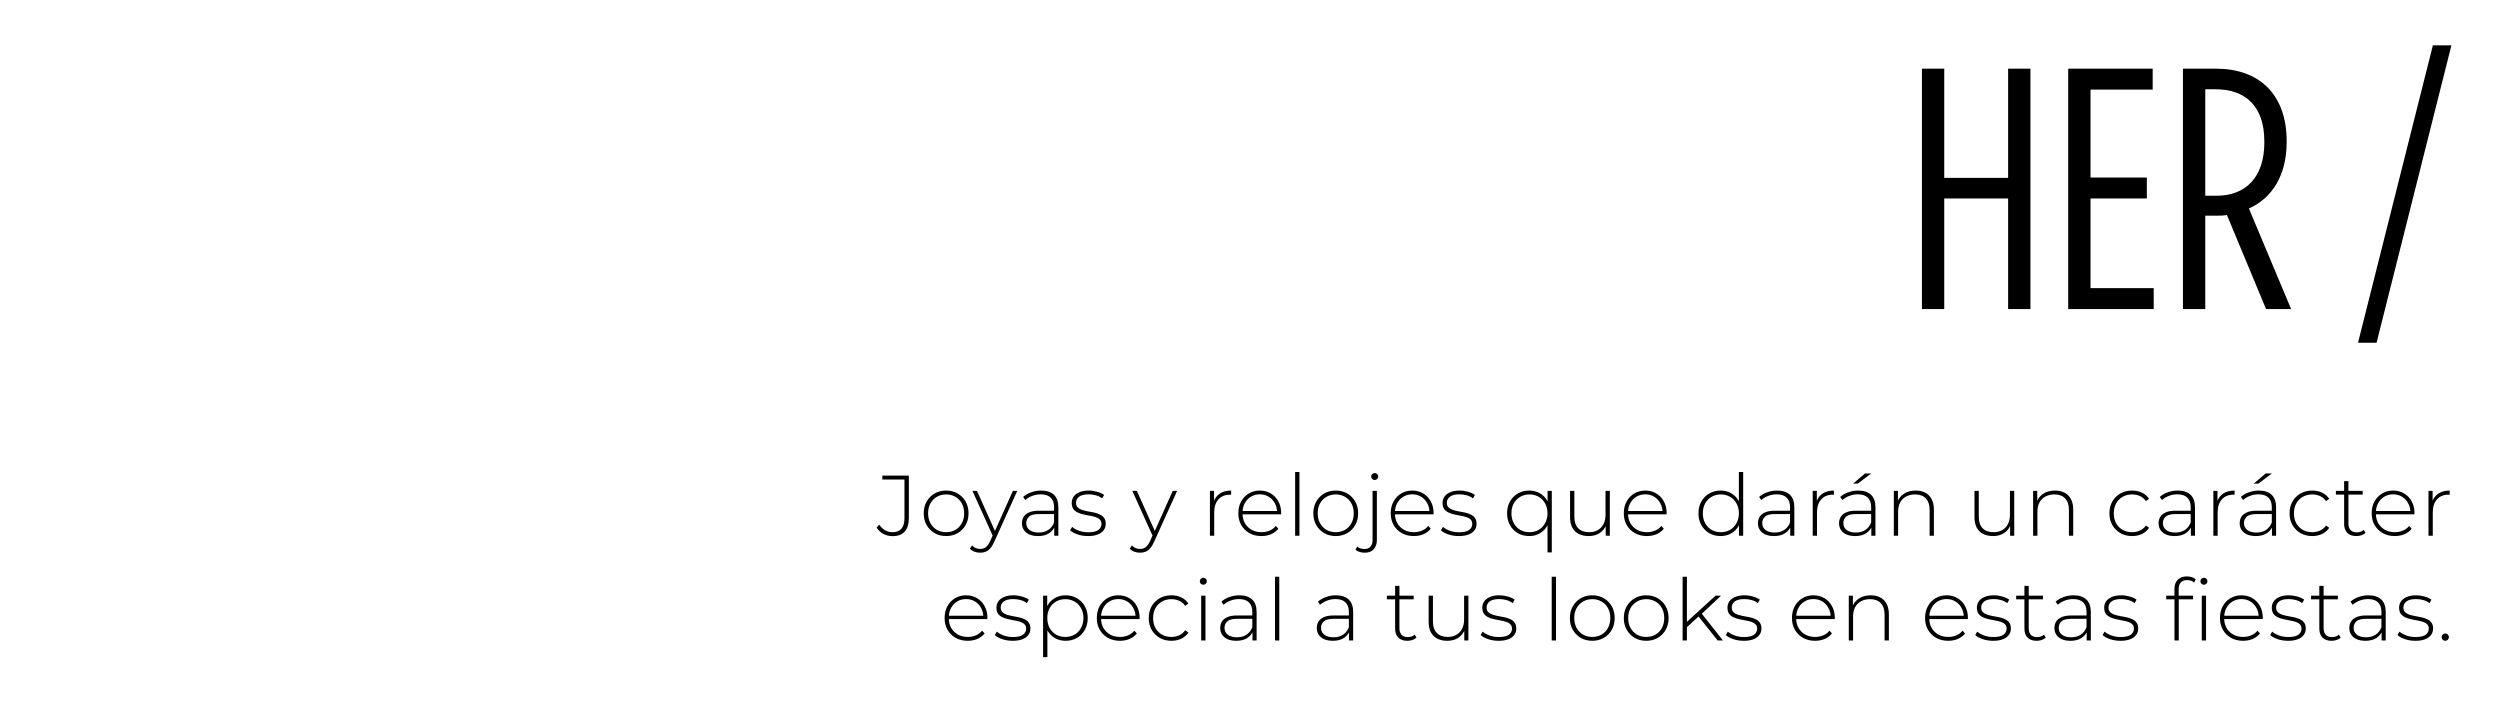
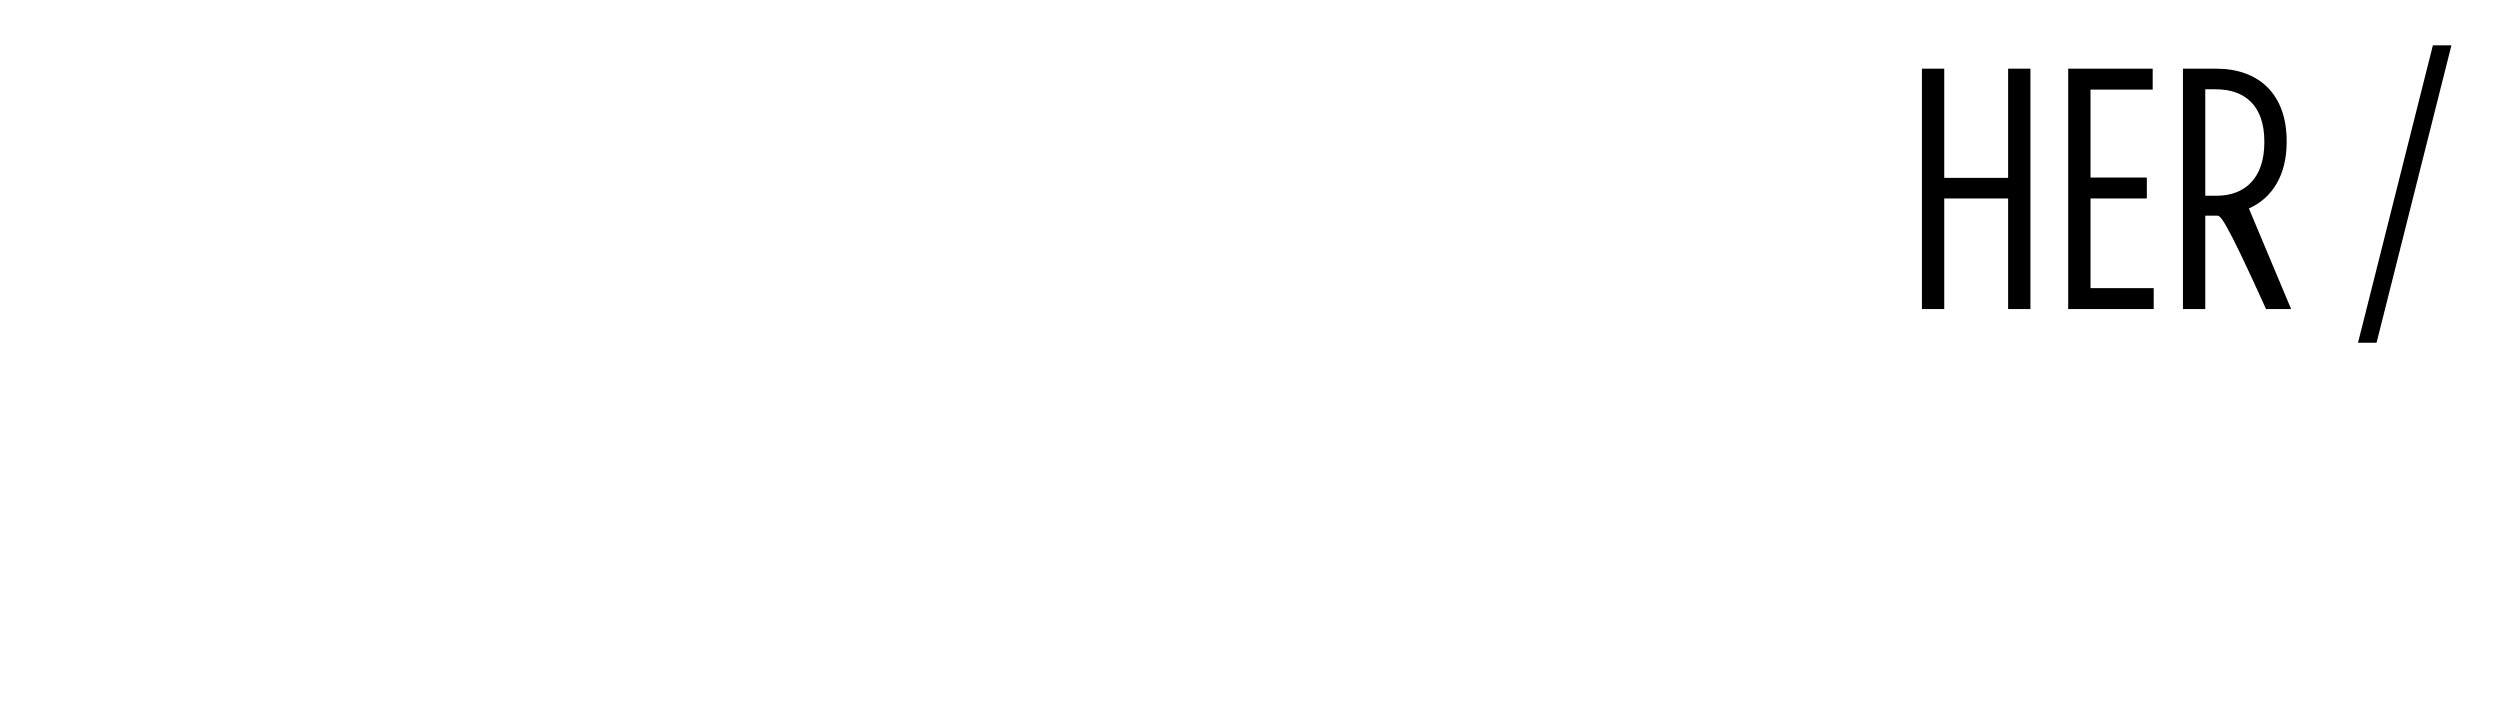
<svg xmlns="http://www.w3.org/2000/svg" width="1456" height="416" viewBox="0 0 1456 416" fill="none">
  <g clip-path="url(#clip0_5561_88)">
-     <path d="M1119.33 180V40H1132.33V103.6H1169.53V40H1182.53V180H1169.53V115.6H1132.33V180H1119.33ZM1204.52 180V40H1253.72V52.2H1217.52V103.4H1250.32V115.6H1217.52V167.8H1254.32V180H1204.52ZM1271.35 180V40H1290.75C1315.35 40 1331.75 54.6 1331.75 82.2V82.8C1331.75 102 1323.35 115.4 1309.75 121.4L1334.35 180H1319.75L1296.95 125.2C1295.15 125.6 1293.15 125.6 1291.15 125.6H1284.35V180H1271.35ZM1284.35 114H1290.95C1307.75 114 1318.75 103.4 1318.75 83V82.4C1318.75 61.2 1307.15 52 1290.35 52H1284.35V114ZM1373.31 199.6L1416.91 26.4H1427.71L1384.11 199.6H1373.31Z" fill="black" />
-     <path d="M519.815 312.25C517.915 312.25 516.132 311.817 514.465 310.95C512.832 310.05 511.515 308.817 510.515 307.25L512.065 305.55C513.032 306.983 514.165 308.083 515.465 308.85C516.799 309.583 518.249 309.95 519.815 309.95C524.449 309.95 526.765 307.2 526.765 301.7V279.3H513.865V277H529.315V301.7C529.315 305.2 528.515 307.833 526.915 309.6C525.315 311.367 522.949 312.25 519.815 312.25ZM551.026 312.2C548.526 312.2 546.292 311.633 544.326 310.5C542.392 309.367 540.842 307.8 539.676 305.8C538.542 303.8 537.976 301.517 537.976 298.95C537.976 296.35 538.542 294.067 539.676 292.1C540.842 290.1 542.392 288.533 544.326 287.4C546.292 286.267 548.526 285.7 551.026 285.7C553.526 285.7 555.759 286.267 557.726 287.4C559.692 288.533 561.242 290.1 562.376 292.1C563.509 294.067 564.076 296.35 564.076 298.95C564.076 301.517 563.509 303.8 562.376 305.8C561.242 307.8 559.692 309.367 557.726 310.5C555.759 311.633 553.526 312.2 551.026 312.2ZM551.026 309.95C553.026 309.95 554.826 309.5 556.426 308.6C558.026 307.667 559.276 306.367 560.176 304.7C561.076 303.033 561.526 301.117 561.526 298.95C561.526 296.75 561.076 294.833 560.176 293.2C559.276 291.533 558.026 290.25 556.426 289.35C554.826 288.417 553.026 287.95 551.026 287.95C549.026 287.95 547.226 288.417 545.626 289.35C544.059 290.25 542.809 291.533 541.876 293.2C540.976 294.833 540.526 296.75 540.526 298.95C540.526 301.117 540.976 303.033 541.876 304.7C542.809 306.367 544.059 307.667 545.626 308.6C547.226 309.5 549.026 309.95 551.026 309.95ZM570.899 321.9C569.699 321.9 568.566 321.7 567.499 321.3C566.466 320.9 565.583 320.317 564.849 319.55L566.099 317.65C566.766 318.35 567.483 318.867 568.249 319.2C569.049 319.533 569.949 319.7 570.949 319.7C572.149 319.7 573.199 319.367 574.099 318.7C575.033 318.033 575.899 316.817 576.699 315.05L578.499 311.05L578.849 310.6L589.899 285.9H592.449L579.049 315.55C578.349 317.15 577.583 318.4 576.749 319.3C575.949 320.233 575.066 320.9 574.099 321.3C573.133 321.7 572.066 321.9 570.899 321.9ZM578.449 312.65L566.349 285.9H568.999L579.999 310.45L578.449 312.65ZM613.984 312V306.05L613.884 305.15V295.35C613.884 292.917 613.217 291.067 611.884 289.8C610.584 288.533 608.667 287.9 606.134 287.9C604.334 287.9 602.651 288.217 601.084 288.85C599.551 289.45 598.234 290.233 597.134 291.2L595.884 289.4C597.184 288.233 598.751 287.333 600.584 286.7C602.417 286.033 604.334 285.7 606.334 285.7C609.567 285.7 612.051 286.517 613.784 288.15C615.517 289.783 616.384 292.217 616.384 295.45V312H613.984ZM604.584 312.2C602.651 312.2 600.967 311.9 599.534 311.3C598.134 310.667 597.051 309.783 596.284 308.65C595.551 307.517 595.184 306.217 595.184 304.75C595.184 303.417 595.484 302.217 596.084 301.15C596.717 300.05 597.751 299.167 599.184 298.5C600.617 297.8 602.534 297.45 604.934 297.45H614.534V299.4H604.984C602.284 299.4 600.384 299.9 599.284 300.9C598.217 301.9 597.684 303.15 597.684 304.65C597.684 306.317 598.317 307.65 599.584 308.65C600.851 309.65 602.634 310.15 604.934 310.15C607.134 310.15 608.984 309.65 610.484 308.65C612.017 307.65 613.151 306.2 613.884 304.3L614.584 306C613.884 307.9 612.684 309.417 610.984 310.55C609.317 311.65 607.184 312.2 604.584 312.2ZM633.684 312.2C631.518 312.2 629.484 311.883 627.584 311.25C625.718 310.617 624.268 309.817 623.234 308.85L624.384 306.85C625.384 307.717 626.718 308.467 628.384 309.1C630.051 309.7 631.851 310 633.784 310C636.518 310 638.484 309.55 639.684 308.65C640.884 307.75 641.484 306.567 641.484 305.1C641.484 304.033 641.168 303.2 640.534 302.6C639.934 301.967 639.118 301.483 638.084 301.15C637.051 300.817 635.918 300.55 634.684 300.35C633.451 300.117 632.218 299.867 630.984 299.6C629.751 299.333 628.618 298.95 627.584 298.45C626.551 297.95 625.718 297.267 625.084 296.4C624.484 295.5 624.184 294.317 624.184 292.85C624.184 291.517 624.551 290.317 625.284 289.25C626.018 288.183 627.118 287.333 628.584 286.7C630.051 286.033 631.884 285.7 634.084 285.7C635.718 285.7 637.351 285.933 638.984 286.4C640.651 286.867 642.001 287.483 643.034 288.25L641.884 290.25C640.784 289.417 639.551 288.817 638.184 288.45C636.818 288.083 635.434 287.9 634.034 287.9C631.501 287.9 629.634 288.367 628.434 289.3C627.268 290.233 626.684 291.4 626.684 292.8C626.684 293.9 626.984 294.783 627.584 295.45C628.218 296.083 629.051 296.583 630.084 296.95C631.118 297.283 632.251 297.567 633.484 297.8C634.718 298 635.951 298.233 637.184 298.5C638.418 298.767 639.551 299.15 640.584 299.65C641.618 300.117 642.434 300.783 643.034 301.65C643.668 302.483 643.984 303.617 643.984 305.05C643.984 306.483 643.584 307.733 642.784 308.8C642.018 309.867 640.868 310.7 639.334 311.3C637.801 311.9 635.918 312.2 633.684 312.2ZM664.003 321.9C662.803 321.9 661.67 321.7 660.603 321.3C659.57 320.9 658.686 320.317 657.953 319.55L659.203 317.65C659.87 318.35 660.586 318.867 661.353 319.2C662.153 319.533 663.053 319.7 664.053 319.7C665.253 319.7 666.303 319.367 667.203 318.7C668.136 318.033 669.003 316.817 669.803 315.05L671.603 311.05L671.953 310.6L683.003 285.9H685.553L672.153 315.55C671.453 317.15 670.686 318.4 669.853 319.3C669.053 320.233 668.17 320.9 667.203 321.3C666.236 321.7 665.17 321.9 664.003 321.9ZM671.553 312.65L659.453 285.9H662.103L673.103 310.45L671.553 312.65ZM704.661 312V285.9H707.061V293.05L706.811 292.25C707.544 290.15 708.778 288.533 710.511 287.4C712.244 286.267 714.411 285.7 717.011 285.7V288.15C716.911 288.15 716.811 288.15 716.711 288.15C716.611 288.117 716.511 288.1 716.411 288.1C713.511 288.1 711.244 289.017 709.611 290.85C707.978 292.65 707.161 295.167 707.161 298.4V312H704.661ZM734.655 312.2C732.022 312.2 729.688 311.633 727.655 310.5C725.655 309.367 724.072 307.8 722.905 305.8C721.772 303.8 721.205 301.517 721.205 298.95C721.205 296.35 721.738 294.067 722.805 292.1C723.905 290.1 725.405 288.533 727.305 287.4C729.205 286.267 731.338 285.7 733.705 285.7C736.072 285.7 738.188 286.25 740.055 287.35C741.955 288.45 743.438 290 744.505 292C745.605 293.967 746.155 296.25 746.155 298.85C746.155 298.95 746.138 299.067 746.105 299.2C746.105 299.3 746.105 299.417 746.105 299.55H723.055V297.6H744.755L743.755 298.55C743.788 296.517 743.355 294.7 742.455 293.1C741.588 291.467 740.405 290.2 738.905 289.3C737.405 288.367 735.672 287.9 733.705 287.9C731.772 287.9 730.038 288.367 728.505 289.3C727.005 290.2 725.822 291.467 724.955 293.1C724.088 294.7 723.655 296.533 723.655 298.6V299.05C723.655 301.183 724.122 303.083 725.055 304.75C726.022 306.383 727.338 307.667 729.005 308.6C730.672 309.5 732.572 309.95 734.705 309.95C736.372 309.95 737.922 309.65 739.355 309.05C740.822 308.45 742.055 307.533 743.055 306.3L744.505 307.95C743.372 309.35 741.938 310.417 740.205 311.15C738.505 311.85 736.655 312.2 734.655 312.2ZM754.289 312V274.9H756.789V312H754.289ZM777.926 312.2C775.426 312.2 773.193 311.633 771.226 310.5C769.293 309.367 767.743 307.8 766.576 305.8C765.443 303.8 764.876 301.517 764.876 298.95C764.876 296.35 765.443 294.067 766.576 292.1C767.743 290.1 769.293 288.533 771.226 287.4C773.193 286.267 775.426 285.7 777.926 285.7C780.426 285.7 782.66 286.267 784.626 287.4C786.593 288.533 788.143 290.1 789.276 292.1C790.41 294.067 790.976 296.35 790.976 298.95C790.976 301.517 790.41 303.8 789.276 305.8C788.143 307.8 786.593 309.367 784.626 310.5C782.66 311.633 780.426 312.2 777.926 312.2ZM777.926 309.95C779.926 309.95 781.726 309.5 783.326 308.6C784.926 307.667 786.176 306.367 787.076 304.7C787.976 303.033 788.426 301.117 788.426 298.95C788.426 296.75 787.976 294.833 787.076 293.2C786.176 291.533 784.926 290.25 783.326 289.35C781.726 288.417 779.926 287.95 777.926 287.95C775.926 287.95 774.126 288.417 772.526 289.35C770.96 290.25 769.71 291.533 768.776 293.2C767.876 294.833 767.426 296.75 767.426 298.95C767.426 301.117 767.876 303.033 768.776 304.7C769.71 306.367 770.96 307.667 772.526 308.6C774.126 309.5 775.926 309.95 777.926 309.95ZM794.832 321.9C793.799 321.9 792.799 321.75 791.832 321.45C790.865 321.183 790.065 320.75 789.432 320.15L790.432 318.3C791.532 319.267 792.949 319.75 794.682 319.75C796.182 319.75 797.332 319.3 798.132 318.4C798.965 317.5 799.382 316.2 799.382 314.5V285.9H801.882V314.6C801.882 316.8 801.265 318.567 800.032 319.9C798.832 321.233 797.099 321.9 794.832 321.9ZM800.632 279.55C800.065 279.55 799.582 279.35 799.182 278.95C798.782 278.55 798.582 278.083 798.582 277.55C798.582 276.983 798.782 276.5 799.182 276.1C799.582 275.7 800.065 275.5 800.632 275.5C801.232 275.5 801.715 275.7 802.082 276.1C802.482 276.467 802.682 276.933 802.682 277.5C802.682 278.067 802.482 278.55 802.082 278.95C801.715 279.35 801.232 279.55 800.632 279.55ZM823.413 312.2C820.78 312.2 818.447 311.633 816.413 310.5C814.413 309.367 812.83 307.8 811.663 305.8C810.53 303.8 809.963 301.517 809.963 298.95C809.963 296.35 810.497 294.067 811.563 292.1C812.663 290.1 814.163 288.533 816.063 287.4C817.963 286.267 820.097 285.7 822.463 285.7C824.83 285.7 826.947 286.25 828.813 287.35C830.713 288.45 832.197 290 833.263 292C834.363 293.967 834.913 296.25 834.913 298.85C834.913 298.95 834.897 299.067 834.863 299.2C834.863 299.3 834.863 299.417 834.863 299.55H811.813V297.6H833.513L832.513 298.55C832.547 296.517 832.113 294.7 831.213 293.1C830.347 291.467 829.163 290.2 827.663 289.3C826.163 288.367 824.43 287.9 822.463 287.9C820.53 287.9 818.797 288.367 817.263 289.3C815.763 290.2 814.58 291.467 813.713 293.1C812.847 294.7 812.413 296.533 812.413 298.6V299.05C812.413 301.183 812.88 303.083 813.813 304.75C814.78 306.383 816.097 307.667 817.763 308.6C819.43 309.5 821.33 309.95 823.463 309.95C825.13 309.95 826.68 309.65 828.113 309.05C829.58 308.45 830.813 307.533 831.813 306.3L833.263 307.95C832.13 309.35 830.697 310.417 828.963 311.15C827.263 311.85 825.413 312.2 823.413 312.2ZM849.647 312.2C847.481 312.2 845.447 311.883 843.547 311.25C841.681 310.617 840.231 309.817 839.197 308.85L840.347 306.85C841.347 307.717 842.681 308.467 844.347 309.1C846.014 309.7 847.814 310 849.747 310C852.481 310 854.447 309.55 855.647 308.65C856.847 307.75 857.447 306.567 857.447 305.1C857.447 304.033 857.131 303.2 856.497 302.6C855.897 301.967 855.081 301.483 854.047 301.15C853.014 300.817 851.881 300.55 850.647 300.35C849.414 300.117 848.181 299.867 846.947 299.6C845.714 299.333 844.581 298.95 843.547 298.45C842.514 297.95 841.681 297.267 841.047 296.4C840.447 295.5 840.147 294.317 840.147 292.85C840.147 291.517 840.514 290.317 841.247 289.25C841.981 288.183 843.081 287.333 844.547 286.7C846.014 286.033 847.847 285.7 850.047 285.7C851.681 285.7 853.314 285.933 854.947 286.4C856.614 286.867 857.964 287.483 858.997 288.25L857.847 290.25C856.747 289.417 855.514 288.817 854.147 288.45C852.781 288.083 851.397 287.9 849.997 287.9C847.464 287.9 845.597 288.367 844.397 289.3C843.231 290.233 842.647 291.4 842.647 292.8C842.647 293.9 842.947 294.783 843.547 295.45C844.181 296.083 845.014 296.583 846.047 296.95C847.081 297.283 848.214 297.567 849.447 297.8C850.681 298 851.914 298.233 853.147 298.5C854.381 298.767 855.514 299.15 856.547 299.65C857.581 300.117 858.397 300.783 858.997 301.65C859.631 302.483 859.947 303.617 859.947 305.05C859.947 306.483 859.547 307.733 858.747 308.8C857.981 309.867 856.831 310.7 855.297 311.3C853.764 311.9 851.881 312.2 849.647 312.2ZM890.616 312.2C888.183 312.2 885.983 311.65 884.016 310.55C882.083 309.417 880.549 307.85 879.416 305.85C878.283 303.85 877.716 301.55 877.716 298.95C877.716 296.35 878.283 294.05 879.416 292.05C880.549 290.05 882.083 288.5 884.016 287.4C885.983 286.267 888.183 285.7 890.616 285.7C892.949 285.7 895.033 286.233 896.866 287.3C898.733 288.367 900.199 289.9 901.266 291.9C902.333 293.867 902.866 296.217 902.866 298.95C902.866 301.683 902.316 304.05 901.216 306.05C900.149 308.017 898.683 309.533 896.816 310.6C894.983 311.667 892.916 312.2 890.616 312.2ZM890.766 309.95C892.766 309.95 894.549 309.5 896.116 308.6C897.716 307.667 898.966 306.367 899.866 304.7C900.799 303.033 901.266 301.117 901.266 298.95C901.266 296.75 900.799 294.833 899.866 293.2C898.966 291.533 897.716 290.25 896.116 289.35C894.549 288.417 892.766 287.95 890.766 287.95C888.766 287.95 886.966 288.417 885.366 289.35C883.799 290.25 882.549 291.533 881.616 293.2C880.716 294.833 880.266 296.75 880.266 298.95C880.266 301.117 880.716 303.033 881.616 304.7C882.549 306.367 883.799 307.667 885.366 308.6C886.966 309.5 888.766 309.95 890.766 309.95ZM901.266 321.7V303.55L901.766 299L901.316 294.45V285.9H903.766V321.7H901.266ZM925.306 312.2C923.073 312.2 921.14 311.8 919.506 311C917.873 310.167 916.606 308.933 915.706 307.3C914.84 305.633 914.406 303.583 914.406 301.15V285.9H916.906V300.95C916.906 303.883 917.656 306.117 919.156 307.65C920.656 309.183 922.773 309.95 925.506 309.95C927.473 309.95 929.173 309.533 930.606 308.7C932.04 307.867 933.14 306.7 933.906 305.2C934.673 303.667 935.056 301.867 935.056 299.8V285.9H937.556V312H935.156V304.75L935.506 305.6C934.74 307.633 933.456 309.25 931.656 310.45C929.89 311.617 927.773 312.2 925.306 312.2ZM959.154 312.2C956.52 312.2 954.187 311.633 952.154 310.5C950.154 309.367 948.57 307.8 947.404 305.8C946.27 303.8 945.704 301.517 945.704 298.95C945.704 296.35 946.237 294.067 947.304 292.1C948.404 290.1 949.904 288.533 951.804 287.4C953.704 286.267 955.837 285.7 958.204 285.7C960.57 285.7 962.687 286.25 964.554 287.35C966.454 288.45 967.937 290 969.004 292C970.104 293.967 970.654 296.25 970.654 298.85C970.654 298.95 970.637 299.067 970.604 299.2C970.604 299.3 970.604 299.417 970.604 299.55H947.554V297.6H969.254L968.254 298.55C968.287 296.517 967.854 294.7 966.954 293.1C966.087 291.467 964.904 290.2 963.404 289.3C961.904 288.367 960.17 287.9 958.204 287.9C956.27 287.9 954.537 288.367 953.004 289.3C951.504 290.2 950.32 291.467 949.454 293.1C948.587 294.7 948.154 296.533 948.154 298.6V299.05C948.154 301.183 948.62 303.083 949.554 304.75C950.52 306.383 951.837 307.667 953.504 308.6C955.17 309.5 957.07 309.95 959.204 309.95C960.87 309.95 962.42 309.65 963.854 309.05C965.32 308.45 966.554 307.533 967.554 306.3L969.004 307.95C967.87 309.35 966.437 310.417 964.704 311.15C963.004 311.85 961.154 312.2 959.154 312.2ZM1002.08 312.2C999.646 312.2 997.446 311.65 995.479 310.55C993.546 309.417 992.013 307.85 990.879 305.85C989.746 303.85 989.179 301.55 989.179 298.95C989.179 296.317 989.746 294.017 990.879 292.05C992.013 290.05 993.546 288.5 995.479 287.4C997.446 286.267 999.646 285.7 1002.08 285.7C1004.38 285.7 1006.45 286.233 1008.28 287.3C1010.15 288.367 1011.61 289.883 1012.68 291.85C1013.78 293.817 1014.33 296.183 1014.33 298.95C1014.33 301.65 1013.8 304 1012.73 306C1011.66 308 1010.2 309.533 1008.33 310.6C1006.5 311.667 1004.41 312.2 1002.08 312.2ZM1002.23 309.95C1004.23 309.95 1006.01 309.5 1007.58 308.6C1009.18 307.667 1010.43 306.367 1011.33 304.7C1012.26 303.033 1012.73 301.117 1012.73 298.95C1012.73 296.75 1012.26 294.833 1011.33 293.2C1010.43 291.533 1009.18 290.25 1007.58 289.35C1006.01 288.417 1004.23 287.95 1002.23 287.95C1000.23 287.95 998.429 288.417 996.829 289.35C995.263 290.25 994.013 291.533 993.079 293.2C992.179 294.833 991.729 296.75 991.729 298.95C991.729 301.117 992.179 303.033 993.079 304.7C994.013 306.367 995.263 307.667 996.829 308.6C998.429 309.5 1000.23 309.95 1002.23 309.95ZM1012.78 312V303.45L1013.23 298.9L1012.73 294.35V274.9H1015.23V312H1012.78ZM1042.62 312V306.05L1042.52 305.15V295.35C1042.52 292.917 1041.85 291.067 1040.52 289.8C1039.22 288.533 1037.3 287.9 1034.77 287.9C1032.97 287.9 1031.29 288.217 1029.72 288.85C1028.19 289.45 1026.87 290.233 1025.77 291.2L1024.52 289.4C1025.82 288.233 1027.39 287.333 1029.22 286.7C1031.05 286.033 1032.97 285.7 1034.97 285.7C1038.2 285.7 1040.69 286.517 1042.42 288.15C1044.15 289.783 1045.02 292.217 1045.02 295.45V312H1042.62ZM1033.22 312.2C1031.29 312.2 1029.6 311.9 1028.17 311.3C1026.77 310.667 1025.69 309.783 1024.92 308.65C1024.19 307.517 1023.82 306.217 1023.82 304.75C1023.82 303.417 1024.12 302.217 1024.72 301.15C1025.35 300.05 1026.39 299.167 1027.82 298.5C1029.25 297.8 1031.17 297.45 1033.57 297.45H1043.17V299.4H1033.62C1030.92 299.4 1029.02 299.9 1027.92 300.9C1026.85 301.9 1026.32 303.15 1026.32 304.65C1026.32 306.317 1026.95 307.65 1028.22 308.65C1029.49 309.65 1031.27 310.15 1033.57 310.15C1035.77 310.15 1037.62 309.65 1039.12 308.65C1040.65 307.65 1041.79 306.2 1042.52 304.3L1043.22 306C1042.52 307.9 1041.32 309.417 1039.62 310.55C1037.95 311.65 1035.82 312.2 1033.22 312.2ZM1055.72 312V285.9H1058.12V293.05L1057.87 292.25C1058.6 290.15 1059.84 288.533 1061.57 287.4C1063.3 286.267 1065.47 285.7 1068.07 285.7V288.15C1067.97 288.15 1067.87 288.15 1067.77 288.15C1067.67 288.117 1067.57 288.1 1067.47 288.1C1064.57 288.1 1062.3 289.017 1060.67 290.85C1059.04 292.65 1058.22 295.167 1058.22 298.4V312H1055.72ZM1089.86 312V306.05L1089.76 305.15V295.35C1089.76 292.917 1089.09 291.067 1087.76 289.8C1086.46 288.533 1084.54 287.9 1082.01 287.9C1080.21 287.9 1078.52 288.217 1076.96 288.85C1075.42 289.45 1074.11 290.233 1073.01 291.2L1071.76 289.4C1073.06 288.233 1074.62 287.333 1076.46 286.7C1078.29 286.033 1080.21 285.7 1082.21 285.7C1085.44 285.7 1087.92 286.517 1089.66 288.15C1091.39 289.783 1092.26 292.217 1092.26 295.45V312H1089.86ZM1080.46 312.2C1078.52 312.2 1076.84 311.9 1075.41 311.3C1074.01 310.667 1072.92 309.783 1072.16 308.65C1071.42 307.517 1071.06 306.217 1071.06 304.75C1071.06 303.417 1071.36 302.217 1071.96 301.15C1072.59 300.05 1073.62 299.167 1075.06 298.5C1076.49 297.8 1078.41 297.45 1080.81 297.45H1090.41V299.4H1080.86C1078.16 299.4 1076.26 299.9 1075.16 300.9C1074.09 301.9 1073.56 303.15 1073.56 304.65C1073.56 306.317 1074.19 307.65 1075.46 308.65C1076.72 309.65 1078.51 310.15 1080.81 310.15C1083.01 310.15 1084.86 309.65 1086.36 308.65C1087.89 307.65 1089.02 306.2 1089.76 304.3L1090.46 306C1089.76 307.9 1088.56 309.417 1086.86 310.55C1085.19 311.65 1083.06 312.2 1080.46 312.2ZM1079.26 281.65L1086.21 275.75H1089.81L1081.96 281.65H1079.26ZM1115.71 285.7C1117.84 285.7 1119.69 286.117 1121.26 286.95C1122.86 287.75 1124.09 288.983 1124.96 290.65C1125.86 292.283 1126.31 294.317 1126.31 296.75V312H1123.81V296.95C1123.81 294.017 1123.06 291.783 1121.56 290.25C1120.09 288.717 1118.02 287.95 1115.36 287.95C1113.32 287.95 1111.56 288.367 1110.06 289.2C1108.56 290.033 1107.41 291.2 1106.61 292.7C1105.84 294.2 1105.46 296 1105.46 298.1V312H1102.96V285.9H1105.36V293.15L1105.01 292.35C1105.81 290.283 1107.12 288.667 1108.96 287.5C1110.79 286.3 1113.04 285.7 1115.71 285.7ZM1160.84 312.2C1158.61 312.2 1156.67 311.8 1155.04 311C1153.41 310.167 1152.14 308.933 1151.24 307.3C1150.37 305.633 1149.94 303.583 1149.94 301.15V285.9H1152.44V300.95C1152.44 303.883 1153.19 306.117 1154.69 307.65C1156.19 309.183 1158.31 309.95 1161.04 309.95C1163.01 309.95 1164.71 309.533 1166.14 308.7C1167.57 307.867 1168.67 306.7 1169.44 305.2C1170.21 303.667 1170.59 301.867 1170.59 299.8V285.9H1173.09V312H1170.69V304.75L1171.04 305.6C1170.27 307.633 1168.99 309.25 1167.19 310.45C1165.42 311.617 1163.31 312.2 1160.84 312.2ZM1196.84 285.7C1198.97 285.7 1200.82 286.117 1202.39 286.95C1203.99 287.75 1205.22 288.983 1206.09 290.65C1206.99 292.283 1207.44 294.317 1207.44 296.75V312H1204.94V296.95C1204.94 294.017 1204.19 291.783 1202.69 290.25C1201.22 288.717 1199.15 287.95 1196.49 287.95C1194.45 287.95 1192.69 288.367 1191.19 289.2C1189.69 290.033 1188.54 291.2 1187.74 292.7C1186.97 294.2 1186.59 296 1186.59 298.1V312H1184.09V285.9H1186.49V293.15L1186.14 292.35C1186.94 290.283 1188.25 288.667 1190.09 287.5C1191.92 286.3 1194.17 285.7 1196.84 285.7ZM1241.72 312.2C1239.19 312.2 1236.92 311.633 1234.92 310.5C1232.95 309.367 1231.39 307.8 1230.22 305.8C1229.09 303.8 1228.52 301.517 1228.52 298.95C1228.52 296.35 1229.09 294.05 1230.22 292.05C1231.39 290.05 1232.95 288.5 1234.92 287.4C1236.92 286.267 1239.19 285.7 1241.72 285.7C1243.82 285.7 1245.72 286.1 1247.42 286.9C1249.15 287.7 1250.55 288.9 1251.62 290.5L1249.77 291.85C1248.84 290.517 1247.67 289.533 1246.27 288.9C1244.87 288.267 1243.35 287.95 1241.72 287.95C1239.69 287.95 1237.85 288.417 1236.22 289.35C1234.62 290.25 1233.35 291.533 1232.42 293.2C1231.52 294.833 1231.07 296.75 1231.07 298.95C1231.07 301.15 1231.52 303.083 1232.42 304.75C1233.35 306.383 1234.62 307.667 1236.22 308.6C1237.85 309.5 1239.69 309.95 1241.72 309.95C1243.35 309.95 1244.87 309.633 1246.27 309C1247.67 308.367 1248.84 307.383 1249.77 306.05L1251.62 307.4C1250.55 309 1249.15 310.2 1247.42 311C1245.72 311.8 1243.82 312.2 1241.72 312.2ZM1275.96 312V306.05L1275.86 305.15V295.35C1275.86 292.917 1275.19 291.067 1273.86 289.8C1272.56 288.533 1270.64 287.9 1268.11 287.9C1266.31 287.9 1264.62 288.217 1263.06 288.85C1261.52 289.45 1260.21 290.233 1259.11 291.2L1257.86 289.4C1259.16 288.233 1260.72 287.333 1262.56 286.7C1264.39 286.033 1266.31 285.7 1268.31 285.7C1271.54 285.7 1274.02 286.517 1275.76 288.15C1277.49 289.783 1278.36 292.217 1278.36 295.45V312H1275.96ZM1266.56 312.2C1264.62 312.2 1262.94 311.9 1261.51 311.3C1260.11 310.667 1259.02 309.783 1258.26 308.65C1257.52 307.517 1257.16 306.217 1257.16 304.75C1257.16 303.417 1257.46 302.217 1258.06 301.15C1258.69 300.05 1259.72 299.167 1261.16 298.5C1262.59 297.8 1264.51 297.45 1266.91 297.45H1276.51V299.4H1266.96C1264.26 299.4 1262.36 299.9 1261.26 300.9C1260.19 301.9 1259.66 303.15 1259.66 304.65C1259.66 306.317 1260.29 307.65 1261.56 308.65C1262.82 309.65 1264.61 310.15 1266.91 310.15C1269.11 310.15 1270.96 309.65 1272.46 308.65C1273.99 307.65 1275.12 306.2 1275.86 304.3L1276.56 306C1275.86 307.9 1274.66 309.417 1272.96 310.55C1271.29 311.65 1269.16 312.2 1266.56 312.2ZM1289.06 312V285.9H1291.46V293.05L1291.21 292.25C1291.94 290.15 1293.17 288.533 1294.91 287.4C1296.64 286.267 1298.81 285.7 1301.41 285.7V288.15C1301.31 288.15 1301.21 288.15 1301.11 288.15C1301.01 288.117 1300.91 288.1 1300.81 288.1C1297.91 288.1 1295.64 289.017 1294.01 290.85C1292.37 292.65 1291.56 295.167 1291.56 298.4V312H1289.06ZM1323.19 312V306.05L1323.09 305.15V295.35C1323.09 292.917 1322.42 291.067 1321.09 289.8C1319.79 288.533 1317.87 287.9 1315.34 287.9C1313.54 287.9 1311.86 288.217 1310.29 288.85C1308.76 289.45 1307.44 290.233 1306.34 291.2L1305.09 289.4C1306.39 288.233 1307.96 287.333 1309.79 286.7C1311.62 286.033 1313.54 285.7 1315.54 285.7C1318.77 285.7 1321.26 286.517 1322.99 288.15C1324.72 289.783 1325.59 292.217 1325.59 295.45V312H1323.19ZM1313.79 312.2C1311.86 312.2 1310.17 311.9 1308.74 311.3C1307.34 310.667 1306.26 309.783 1305.49 308.65C1304.76 307.517 1304.39 306.217 1304.39 304.75C1304.39 303.417 1304.69 302.217 1305.29 301.15C1305.92 300.05 1306.96 299.167 1308.39 298.5C1309.82 297.8 1311.74 297.45 1314.14 297.45H1323.74V299.4H1314.19C1311.49 299.4 1309.59 299.9 1308.49 300.9C1307.42 301.9 1306.89 303.15 1306.89 304.65C1306.89 306.317 1307.52 307.65 1308.79 308.65C1310.06 309.65 1311.84 310.15 1314.14 310.15C1316.34 310.15 1318.19 309.65 1319.69 308.65C1321.22 307.65 1322.36 306.2 1323.09 304.3L1323.79 306C1323.09 307.9 1321.89 309.417 1320.19 310.55C1318.52 311.65 1316.39 312.2 1313.79 312.2ZM1312.59 281.65L1319.54 275.75H1323.14L1315.29 281.65H1312.59ZM1346.64 312.2C1344.11 312.2 1341.84 311.633 1339.84 310.5C1337.88 309.367 1336.31 307.8 1335.14 305.8C1334.01 303.8 1333.44 301.517 1333.44 298.95C1333.44 296.35 1334.01 294.05 1335.14 292.05C1336.31 290.05 1337.88 288.5 1339.84 287.4C1341.84 286.267 1344.11 285.7 1346.64 285.7C1348.74 285.7 1350.64 286.1 1352.34 286.9C1354.08 287.7 1355.48 288.9 1356.54 290.5L1354.69 291.85C1353.76 290.517 1352.59 289.533 1351.19 288.9C1349.79 288.267 1348.28 287.95 1346.64 287.95C1344.61 287.95 1342.78 288.417 1341.14 289.35C1339.54 290.25 1338.28 291.533 1337.34 293.2C1336.44 294.833 1335.99 296.75 1335.99 298.95C1335.99 301.15 1336.44 303.083 1337.34 304.75C1338.28 306.383 1339.54 307.667 1341.14 308.6C1342.78 309.5 1344.61 309.95 1346.64 309.95C1348.28 309.95 1349.79 309.633 1351.19 309C1352.59 308.367 1353.76 307.383 1354.69 306.05L1356.54 307.4C1355.48 309 1354.08 310.2 1352.34 311C1350.64 311.8 1348.74 312.2 1346.64 312.2ZM1372.32 312.2C1370.02 312.2 1368.25 311.567 1367.02 310.3C1365.82 309.033 1365.22 307.3 1365.22 305.1V280.2H1367.72V304.85C1367.72 306.517 1368.14 307.8 1368.97 308.7C1369.8 309.6 1371 310.05 1372.57 310.05C1374.2 310.05 1375.55 309.567 1376.62 308.6L1377.67 310.35C1377 310.983 1376.19 311.45 1375.22 311.75C1374.29 312.05 1373.32 312.2 1372.32 312.2ZM1360.42 288.05V285.9H1376.02V288.05H1360.42ZM1394.71 312.2C1392.08 312.2 1389.75 311.633 1387.71 310.5C1385.71 309.367 1384.13 307.8 1382.96 305.8C1381.83 303.8 1381.26 301.517 1381.26 298.95C1381.26 296.35 1381.8 294.067 1382.86 292.1C1383.96 290.1 1385.46 288.533 1387.36 287.4C1389.26 286.267 1391.4 285.7 1393.76 285.7C1396.13 285.7 1398.25 286.25 1400.11 287.35C1402.01 288.45 1403.5 290 1404.56 292C1405.66 293.967 1406.21 296.25 1406.21 298.85C1406.21 298.95 1406.2 299.067 1406.16 299.2C1406.16 299.3 1406.16 299.417 1406.16 299.55H1383.11V297.6H1404.81L1403.81 298.55C1403.85 296.517 1403.41 294.7 1402.51 293.1C1401.65 291.467 1400.46 290.2 1398.96 289.3C1397.46 288.367 1395.73 287.9 1393.76 287.9C1391.83 287.9 1390.1 288.367 1388.56 289.3C1387.06 290.2 1385.88 291.467 1385.01 293.1C1384.15 294.7 1383.71 296.533 1383.71 298.6V299.05C1383.71 301.183 1384.18 303.083 1385.11 304.75C1386.08 306.383 1387.4 307.667 1389.06 308.6C1390.73 309.5 1392.63 309.95 1394.76 309.95C1396.43 309.95 1397.98 309.65 1399.41 309.05C1400.88 308.45 1402.11 307.533 1403.11 306.3L1404.56 307.95C1403.43 309.35 1402 310.417 1400.26 311.15C1398.56 311.85 1396.71 312.2 1394.71 312.2ZM1414.35 312V285.9H1416.75V293.05L1416.5 292.25C1417.23 290.15 1418.46 288.533 1420.2 287.4C1421.93 286.267 1424.1 285.7 1426.7 285.7V288.15C1426.6 288.15 1426.5 288.15 1426.4 288.15C1426.3 288.117 1426.2 288.1 1426.1 288.1C1423.2 288.1 1420.93 289.017 1419.3 290.85C1417.66 292.65 1416.85 295.167 1416.85 298.4V312H1414.35ZM563.584 373.2C560.951 373.2 558.617 372.633 556.584 371.5C554.584 370.367 553.001 368.8 551.834 366.8C550.701 364.8 550.134 362.517 550.134 359.95C550.134 357.35 550.667 355.067 551.734 353.1C552.834 351.1 554.334 349.533 556.234 348.4C558.134 347.267 560.267 346.7 562.634 346.7C565.001 346.7 567.117 347.25 568.984 348.35C570.884 349.45 572.367 351 573.434 353C574.534 354.967 575.084 357.25 575.084 359.85C575.084 359.95 575.067 360.067 575.034 360.2C575.034 360.3 575.034 360.417 575.034 360.55H551.984V358.6H573.684L572.684 359.55C572.717 357.517 572.284 355.7 571.384 354.1C570.517 352.467 569.334 351.2 567.834 350.3C566.334 349.367 564.601 348.9 562.634 348.9C560.701 348.9 558.967 349.367 557.434 350.3C555.934 351.2 554.751 352.467 553.884 354.1C553.017 355.7 552.584 357.533 552.584 359.6V360.05C552.584 362.183 553.051 364.083 553.984 365.75C554.951 367.383 556.267 368.667 557.934 369.6C559.601 370.5 561.501 370.95 563.634 370.95C565.301 370.95 566.851 370.65 568.284 370.05C569.751 369.45 570.984 368.533 571.984 367.3L573.434 368.95C572.301 370.35 570.867 371.417 569.134 372.15C567.434 372.85 565.584 373.2 563.584 373.2ZM589.818 373.2C587.651 373.2 585.618 372.883 583.718 372.25C581.851 371.617 580.401 370.817 579.368 369.85L580.518 367.85C581.518 368.717 582.851 369.467 584.518 370.1C586.185 370.7 587.985 371 589.918 371C592.651 371 594.618 370.55 595.818 369.65C597.018 368.75 597.618 367.567 597.618 366.1C597.618 365.033 597.301 364.2 596.668 363.6C596.068 362.967 595.251 362.483 594.218 362.15C593.185 361.817 592.051 361.55 590.818 361.35C589.585 361.117 588.351 360.867 587.118 360.6C585.885 360.333 584.751 359.95 583.718 359.45C582.685 358.95 581.851 358.267 581.218 357.4C580.618 356.5 580.318 355.317 580.318 353.85C580.318 352.517 580.685 351.317 581.418 350.25C582.151 349.183 583.251 348.333 584.718 347.7C586.185 347.033 588.018 346.7 590.218 346.7C591.851 346.7 593.485 346.933 595.118 347.4C596.785 347.867 598.135 348.483 599.168 349.25L598.018 351.25C596.918 350.417 595.685 349.817 594.318 349.45C592.951 349.083 591.568 348.9 590.168 348.9C587.635 348.9 585.768 349.367 584.568 350.3C583.401 351.233 582.818 352.4 582.818 353.8C582.818 354.9 583.118 355.783 583.718 356.45C584.351 357.083 585.185 357.583 586.218 357.95C587.251 358.283 588.385 358.567 589.618 358.8C590.851 359 592.085 359.233 593.318 359.5C594.551 359.767 595.685 360.15 596.718 360.65C597.751 361.117 598.568 361.783 599.168 362.65C599.801 363.483 600.118 364.617 600.118 366.05C600.118 367.483 599.718 368.733 598.918 369.8C598.151 370.867 597.001 371.7 595.468 372.3C593.935 372.9 592.051 373.2 589.818 373.2ZM620.595 373.2C618.295 373.2 616.212 372.667 614.345 371.6C612.512 370.533 611.045 369.017 609.945 367.05C608.878 365.05 608.345 362.683 608.345 359.95C608.345 357.217 608.878 354.867 609.945 352.9C611.045 350.9 612.512 349.367 614.345 348.3C616.212 347.233 618.295 346.7 620.595 346.7C623.062 346.7 625.262 347.267 627.195 348.4C629.162 349.5 630.695 351.05 631.795 353.05C632.928 355.05 633.495 357.35 633.495 359.95C633.495 362.55 632.928 364.85 631.795 366.85C630.695 368.85 629.162 370.417 627.195 371.55C625.262 372.65 623.062 373.2 620.595 373.2ZM607.495 382.7V346.9H609.895V355.45L609.495 360L609.995 364.55V382.7H607.495ZM620.445 370.95C622.445 370.95 624.245 370.5 625.845 369.6C627.445 368.667 628.695 367.367 629.595 365.7C630.528 364.033 630.995 362.117 630.995 359.95C630.995 357.75 630.528 355.833 629.595 354.2C628.695 352.533 627.445 351.25 625.845 350.35C624.245 349.417 622.445 348.95 620.445 348.95C618.445 348.95 616.645 349.417 615.045 350.35C613.478 351.25 612.228 352.533 611.295 354.2C610.395 355.833 609.945 357.75 609.945 359.95C609.945 362.117 610.395 364.033 611.295 365.7C612.228 367.367 613.478 368.667 615.045 369.6C616.645 370.5 618.445 370.95 620.445 370.95ZM652.235 373.2C649.602 373.2 647.268 372.633 645.235 371.5C643.235 370.367 641.652 368.8 640.485 366.8C639.352 364.8 638.785 362.517 638.785 359.95C638.785 357.35 639.318 355.067 640.385 353.1C641.485 351.1 642.985 349.533 644.885 348.4C646.785 347.267 648.918 346.7 651.285 346.7C653.652 346.7 655.768 347.25 657.635 348.35C659.535 349.45 661.018 351 662.085 353C663.185 354.967 663.735 357.25 663.735 359.85C663.735 359.95 663.718 360.067 663.685 360.2C663.685 360.3 663.685 360.417 663.685 360.55H640.635V358.6H662.335L661.335 359.55C661.368 357.517 660.935 355.7 660.035 354.1C659.168 352.467 657.985 351.2 656.485 350.3C654.985 349.367 653.252 348.9 651.285 348.9C649.352 348.9 647.618 349.367 646.085 350.3C644.585 351.2 643.402 352.467 642.535 354.1C641.668 355.7 641.235 357.533 641.235 359.6V360.05C641.235 362.183 641.702 364.083 642.635 365.75C643.602 367.383 644.918 368.667 646.585 369.6C648.252 370.5 650.152 370.95 652.285 370.95C653.952 370.95 655.502 370.65 656.935 370.05C658.402 369.45 659.635 368.533 660.635 367.3L662.085 368.95C660.952 370.35 659.518 371.417 657.785 372.15C656.085 372.85 654.235 373.2 652.235 373.2ZM682.219 373.2C679.686 373.2 677.419 372.633 675.419 371.5C673.452 370.367 671.886 368.8 670.719 366.8C669.586 364.8 669.019 362.517 669.019 359.95C669.019 357.35 669.586 355.05 670.719 353.05C671.886 351.05 673.452 349.5 675.419 348.4C677.419 347.267 679.686 346.7 682.219 346.7C684.319 346.7 686.219 347.1 687.919 347.9C689.652 348.7 691.052 349.9 692.119 351.5L690.269 352.85C689.336 351.517 688.169 350.533 686.769 349.9C685.369 349.267 683.852 348.95 682.219 348.95C680.186 348.95 678.352 349.417 676.719 350.35C675.119 351.25 673.852 352.533 672.919 354.2C672.019 355.833 671.569 357.75 671.569 359.95C671.569 362.15 672.019 364.083 672.919 365.75C673.852 367.383 675.119 368.667 676.719 369.6C678.352 370.5 680.186 370.95 682.219 370.95C683.852 370.95 685.369 370.633 686.769 370C688.169 369.367 689.336 368.383 690.269 367.05L692.119 368.4C691.052 370 689.652 371.2 687.919 372C686.219 372.8 684.319 373.2 682.219 373.2ZM699.564 373V346.9H702.064V373H699.564ZM700.814 340.55C700.247 340.55 699.764 340.35 699.364 339.95C698.964 339.55 698.764 339.083 698.764 338.55C698.764 337.983 698.964 337.5 699.364 337.1C699.764 336.7 700.247 336.5 700.814 336.5C701.414 336.5 701.897 336.7 702.264 337.1C702.664 337.467 702.864 337.933 702.864 338.5C702.864 339.067 702.664 339.55 702.264 339.95C701.897 340.35 701.414 340.55 700.814 340.55ZM729.451 373V367.05L729.351 366.15V356.35C729.351 353.917 728.684 352.067 727.351 350.8C726.051 349.533 724.134 348.9 721.601 348.9C719.801 348.9 718.118 349.217 716.551 349.85C715.018 350.45 713.701 351.233 712.601 352.2L711.351 350.4C712.651 349.233 714.218 348.333 716.051 347.7C717.884 347.033 719.801 346.7 721.801 346.7C725.034 346.7 727.518 347.517 729.251 349.15C730.984 350.783 731.851 353.217 731.851 356.45V373H729.451ZM720.051 373.2C718.118 373.2 716.434 372.9 715.001 372.3C713.601 371.667 712.518 370.783 711.751 369.65C711.018 368.517 710.651 367.217 710.651 365.75C710.651 364.417 710.951 363.217 711.551 362.15C712.184 361.05 713.218 360.167 714.651 359.5C716.084 358.8 718.001 358.45 720.401 358.45H730.001V360.4H720.451C717.751 360.4 715.851 360.9 714.751 361.9C713.684 362.9 713.151 364.15 713.151 365.65C713.151 367.317 713.784 368.65 715.051 369.65C716.318 370.65 718.101 371.15 720.401 371.15C722.601 371.15 724.451 370.65 725.951 369.65C727.484 368.65 728.618 367.2 729.351 365.3L730.051 367C729.351 368.9 728.151 370.417 726.451 371.55C724.784 372.65 722.651 373.2 720.051 373.2ZM742.552 373V335.9H745.052V373H742.552ZM785.68 373V367.05L785.58 366.15V356.35C785.58 353.917 784.914 352.067 783.58 350.8C782.28 349.533 780.364 348.9 777.83 348.9C776.03 348.9 774.347 349.217 772.78 349.85C771.247 350.45 769.93 351.233 768.83 352.2L767.58 350.4C768.88 349.233 770.447 348.333 772.28 347.7C774.114 347.033 776.03 346.7 778.03 346.7C781.264 346.7 783.747 347.517 785.48 349.15C787.214 350.783 788.08 353.217 788.08 356.45V373H785.68ZM776.28 373.2C774.347 373.2 772.664 372.9 771.23 372.3C769.83 371.667 768.747 370.783 767.98 369.65C767.247 368.517 766.88 367.217 766.88 365.75C766.88 364.417 767.18 363.217 767.78 362.15C768.414 361.05 769.447 360.167 770.88 359.5C772.314 358.8 774.23 358.45 776.63 358.45H786.23V360.4H776.68C773.98 360.4 772.08 360.9 770.98 361.9C769.914 362.9 769.38 364.15 769.38 365.65C769.38 367.317 770.014 368.65 771.28 369.65C772.547 370.65 774.33 371.15 776.63 371.15C778.83 371.15 780.68 370.65 782.18 369.65C783.714 368.65 784.847 367.2 785.58 365.3L786.28 367C785.58 368.9 784.38 370.417 782.68 371.55C781.014 372.65 778.88 373.2 776.28 373.2ZM819.623 373.2C817.323 373.2 815.556 372.567 814.323 371.3C813.123 370.033 812.523 368.3 812.523 366.1V341.2H815.023V365.85C815.023 367.517 815.439 368.8 816.273 369.7C817.106 370.6 818.306 371.05 819.873 371.05C821.506 371.05 822.856 370.567 823.923 369.6L824.973 371.35C824.306 371.983 823.489 372.45 822.523 372.75C821.589 373.05 820.623 373.2 819.623 373.2ZM807.723 349.05V346.9H823.323V349.05H807.723ZM842.944 373.2C840.711 373.2 838.778 372.8 837.144 372C835.511 371.167 834.244 369.933 833.344 368.3C832.478 366.633 832.044 364.583 832.044 362.15V346.9H834.544V361.95C834.544 364.883 835.294 367.117 836.794 368.65C838.294 370.183 840.411 370.95 843.144 370.95C845.111 370.95 846.811 370.533 848.244 369.7C849.678 368.867 850.778 367.7 851.544 366.2C852.311 364.667 852.694 362.867 852.694 360.8V346.9H855.194V373H852.794V365.75L853.144 366.6C852.378 368.633 851.094 370.25 849.294 371.45C847.528 372.617 845.411 373.2 842.944 373.2ZM872.792 373.2C870.625 373.2 868.592 372.883 866.692 372.25C864.825 371.617 863.375 370.817 862.342 369.85L863.492 367.85C864.492 368.717 865.825 369.467 867.492 370.1C869.158 370.7 870.958 371 872.892 371C875.625 371 877.592 370.55 878.792 369.65C879.992 368.75 880.592 367.567 880.592 366.1C880.592 365.033 880.275 364.2 879.642 363.6C879.042 362.967 878.225 362.483 877.192 362.15C876.158 361.817 875.025 361.55 873.792 361.35C872.558 361.117 871.325 360.867 870.092 360.6C868.858 360.333 867.725 359.95 866.692 359.45C865.658 358.95 864.825 358.267 864.192 357.4C863.592 356.5 863.292 355.317 863.292 353.85C863.292 352.517 863.658 351.317 864.392 350.25C865.125 349.183 866.225 348.333 867.692 347.7C869.158 347.033 870.992 346.7 873.192 346.7C874.825 346.7 876.458 346.933 878.092 347.4C879.758 347.867 881.108 348.483 882.142 349.25L880.992 351.25C879.892 350.417 878.658 349.817 877.292 349.45C875.925 349.083 874.542 348.9 873.142 348.9C870.608 348.9 868.742 349.367 867.542 350.3C866.375 351.233 865.792 352.4 865.792 353.8C865.792 354.9 866.092 355.783 866.692 356.45C867.325 357.083 868.158 357.583 869.192 357.95C870.225 358.283 871.358 358.567 872.592 358.8C873.825 359 875.058 359.233 876.292 359.5C877.525 359.767 878.658 360.15 879.692 360.65C880.725 361.117 881.542 361.783 882.142 362.65C882.775 363.483 883.092 364.617 883.092 366.05C883.092 367.483 882.692 368.733 881.892 369.8C881.125 370.867 879.975 371.7 878.442 372.3C876.908 372.9 875.025 373.2 872.792 373.2ZM903.711 373V335.9H906.211V373H903.711ZM927.348 373.2C924.848 373.2 922.614 372.633 920.648 371.5C918.714 370.367 917.164 368.8 915.998 366.8C914.864 364.8 914.298 362.517 914.298 359.95C914.298 357.35 914.864 355.067 915.998 353.1C917.164 351.1 918.714 349.533 920.648 348.4C922.614 347.267 924.848 346.7 927.348 346.7C929.848 346.7 932.081 347.267 934.048 348.4C936.014 349.533 937.564 351.1 938.698 353.1C939.831 355.067 940.398 357.35 940.398 359.95C940.398 362.517 939.831 364.8 938.698 366.8C937.564 368.8 936.014 370.367 934.048 371.5C932.081 372.633 929.848 373.2 927.348 373.2ZM927.348 370.95C929.348 370.95 931.148 370.5 932.748 369.6C934.348 368.667 935.598 367.367 936.498 365.7C937.398 364.033 937.848 362.117 937.848 359.95C937.848 357.75 937.398 355.833 936.498 354.2C935.598 352.533 934.348 351.25 932.748 350.35C931.148 349.417 929.348 348.95 927.348 348.95C925.348 348.95 923.548 349.417 921.948 350.35C920.381 351.25 919.131 352.533 918.198 354.2C917.298 355.833 916.848 357.75 916.848 359.95C916.848 362.117 917.298 364.033 918.198 365.7C919.131 367.367 920.381 368.667 921.948 369.6C923.548 370.5 925.348 370.95 927.348 370.95ZM958.753 373.2C956.253 373.2 954.02 372.633 952.053 371.5C950.12 370.367 948.57 368.8 947.403 366.8C946.27 364.8 945.703 362.517 945.703 359.95C945.703 357.35 946.27 355.067 947.403 353.1C948.57 351.1 950.12 349.533 952.053 348.4C954.02 347.267 956.253 346.7 958.753 346.7C961.253 346.7 963.487 347.267 965.453 348.4C967.42 349.533 968.97 351.1 970.103 353.1C971.237 355.067 971.803 357.35 971.803 359.95C971.803 362.517 971.237 364.8 970.103 366.8C968.97 368.8 967.42 370.367 965.453 371.5C963.487 372.633 961.253 373.2 958.753 373.2ZM958.753 370.95C960.753 370.95 962.553 370.5 964.153 369.6C965.753 368.667 967.003 367.367 967.903 365.7C968.803 364.033 969.253 362.117 969.253 359.95C969.253 357.75 968.803 355.833 967.903 354.2C967.003 352.533 965.753 351.25 964.153 350.35C962.553 349.417 960.753 348.95 958.753 348.95C956.753 348.95 954.953 349.417 953.353 350.35C951.787 351.25 950.537 352.533 949.603 354.2C948.703 355.833 948.253 357.75 948.253 359.95C948.253 362.117 948.703 364.033 949.603 365.7C950.537 367.367 951.787 368.667 953.353 369.6C954.953 370.5 956.753 370.95 958.753 370.95ZM981.859 365.8L981.909 362.65L999.159 346.9H1002.36L990.909 357.65L989.409 358.9L981.859 365.8ZM979.959 373V335.9H982.459V373H979.959ZM1000.36 373L988.959 358.7L990.659 356.85L1003.46 373H1000.36ZM1015.57 373.2C1013.41 373.2 1011.37 372.883 1009.47 372.25C1007.61 371.617 1006.16 370.817 1005.12 369.85L1006.27 367.85C1007.27 368.717 1008.61 369.467 1010.27 370.1C1011.94 370.7 1013.74 371 1015.67 371C1018.41 371 1020.37 370.55 1021.57 369.65C1022.77 368.75 1023.37 367.567 1023.37 366.1C1023.37 365.033 1023.06 364.2 1022.42 363.6C1021.82 362.967 1021.01 362.483 1019.97 362.15C1018.94 361.817 1017.81 361.55 1016.57 361.35C1015.34 361.117 1014.11 360.867 1012.87 360.6C1011.64 360.333 1010.51 359.95 1009.47 359.45C1008.44 358.95 1007.61 358.267 1006.97 357.4C1006.37 356.5 1006.07 355.317 1006.07 353.85C1006.07 352.517 1006.44 351.317 1007.17 350.25C1007.91 349.183 1009.01 348.333 1010.47 347.7C1011.94 347.033 1013.77 346.7 1015.97 346.7C1017.61 346.7 1019.24 346.933 1020.87 347.4C1022.54 347.867 1023.89 348.483 1024.92 349.25L1023.77 351.25C1022.67 350.417 1021.44 349.817 1020.07 349.45C1018.71 349.083 1017.32 348.9 1015.92 348.9C1013.39 348.9 1011.52 349.367 1010.32 350.3C1009.16 351.233 1008.57 352.4 1008.57 353.8C1008.57 354.9 1008.87 355.783 1009.47 356.45C1010.11 357.083 1010.94 357.583 1011.97 357.95C1013.01 358.283 1014.14 358.567 1015.37 358.8C1016.61 359 1017.84 359.233 1019.07 359.5C1020.31 359.767 1021.44 360.15 1022.47 360.65C1023.51 361.117 1024.32 361.783 1024.92 362.65C1025.56 363.483 1025.87 364.617 1025.87 366.05C1025.87 367.483 1025.47 368.733 1024.67 369.8C1023.91 370.867 1022.76 371.7 1021.22 372.3C1019.69 372.9 1017.81 373.2 1015.57 373.2ZM1057.09 373.2C1054.46 373.2 1052.12 372.633 1050.09 371.5C1048.09 370.367 1046.51 368.8 1045.34 366.8C1044.21 364.8 1043.64 362.517 1043.64 359.95C1043.64 357.35 1044.17 355.067 1045.24 353.1C1046.34 351.1 1047.84 349.533 1049.74 348.4C1051.64 347.267 1053.77 346.7 1056.14 346.7C1058.51 346.7 1060.62 347.25 1062.49 348.35C1064.39 349.45 1065.87 351 1066.94 353C1068.04 354.967 1068.59 357.25 1068.59 359.85C1068.59 359.95 1068.57 360.067 1068.54 360.2C1068.54 360.3 1068.54 360.417 1068.54 360.55H1045.49V358.6H1067.19L1066.19 359.55C1066.22 357.517 1065.79 355.7 1064.89 354.1C1064.02 352.467 1062.84 351.2 1061.34 350.3C1059.84 349.367 1058.11 348.9 1056.14 348.9C1054.21 348.9 1052.47 349.367 1050.94 350.3C1049.44 351.2 1048.26 352.467 1047.39 354.1C1046.52 355.7 1046.09 357.533 1046.09 359.6V360.05C1046.09 362.183 1046.56 364.083 1047.49 365.75C1048.46 367.383 1049.77 368.667 1051.44 369.6C1053.11 370.5 1055.01 370.95 1057.14 370.95C1058.81 370.95 1060.36 370.65 1061.79 370.05C1063.26 369.45 1064.49 368.533 1065.49 367.3L1066.94 368.95C1065.81 370.35 1064.37 371.417 1062.64 372.15C1060.94 372.85 1059.09 373.2 1057.09 373.2ZM1089.48 346.7C1091.61 346.7 1093.46 347.117 1095.03 347.95C1096.63 348.75 1097.86 349.983 1098.73 351.65C1099.63 353.283 1100.08 355.317 1100.08 357.75V373H1097.58V357.95C1097.58 355.017 1096.83 352.783 1095.33 351.25C1093.86 349.717 1091.79 348.95 1089.13 348.95C1087.09 348.95 1085.33 349.367 1083.83 350.2C1082.33 351.033 1081.18 352.2 1080.38 353.7C1079.61 355.2 1079.23 357 1079.23 359.1V373H1076.73V346.9H1079.13V354.15L1078.78 353.35C1079.58 351.283 1080.89 349.667 1082.73 348.5C1084.56 347.3 1086.81 346.7 1089.48 346.7ZM1134.61 373.2C1131.98 373.2 1129.64 372.633 1127.61 371.5C1125.61 370.367 1124.03 368.8 1122.86 366.8C1121.73 364.8 1121.16 362.517 1121.16 359.95C1121.16 357.35 1121.69 355.067 1122.76 353.1C1123.86 351.1 1125.36 349.533 1127.26 348.4C1129.16 347.267 1131.29 346.7 1133.66 346.7C1136.03 346.7 1138.14 347.25 1140.01 348.35C1141.91 349.45 1143.39 351 1144.46 353C1145.56 354.967 1146.11 357.25 1146.11 359.85C1146.11 359.95 1146.09 360.067 1146.06 360.2C1146.06 360.3 1146.06 360.417 1146.06 360.55H1123.01V358.6H1144.71L1143.71 359.55C1143.74 357.517 1143.31 355.7 1142.41 354.1C1141.54 352.467 1140.36 351.2 1138.86 350.3C1137.36 349.367 1135.63 348.9 1133.66 348.9C1131.73 348.9 1129.99 349.367 1128.46 350.3C1126.96 351.2 1125.78 352.467 1124.91 354.1C1124.04 355.7 1123.61 357.533 1123.61 359.6V360.05C1123.61 362.183 1124.08 364.083 1125.01 365.75C1125.98 367.383 1127.29 368.667 1128.96 369.6C1130.63 370.5 1132.53 370.95 1134.66 370.95C1136.33 370.95 1137.88 370.65 1139.31 370.05C1140.78 369.45 1142.01 368.533 1143.01 367.3L1144.46 368.95C1143.33 370.35 1141.89 371.417 1140.16 372.15C1138.46 372.85 1136.61 373.2 1134.61 373.2ZM1160.84 373.2C1158.68 373.2 1156.64 372.883 1154.74 372.25C1152.88 371.617 1151.43 370.817 1150.39 369.85L1151.54 367.85C1152.54 368.717 1153.88 369.467 1155.54 370.1C1157.21 370.7 1159.01 371 1160.94 371C1163.68 371 1165.64 370.55 1166.84 369.65C1168.04 368.75 1168.64 367.567 1168.64 366.1C1168.64 365.033 1168.33 364.2 1167.69 363.6C1167.09 362.967 1166.28 362.483 1165.24 362.15C1164.21 361.817 1163.08 361.55 1161.84 361.35C1160.61 361.117 1159.38 360.867 1158.14 360.6C1156.91 360.333 1155.78 359.95 1154.74 359.45C1153.71 358.95 1152.88 358.267 1152.24 357.4C1151.64 356.5 1151.34 355.317 1151.34 353.85C1151.34 352.517 1151.71 351.317 1152.44 350.25C1153.18 349.183 1154.28 348.333 1155.74 347.7C1157.21 347.033 1159.04 346.7 1161.24 346.7C1162.88 346.7 1164.51 346.933 1166.14 347.4C1167.81 347.867 1169.16 348.483 1170.19 349.25L1169.04 351.25C1167.94 350.417 1166.71 349.817 1165.34 349.45C1163.98 349.083 1162.59 348.9 1161.19 348.9C1158.66 348.9 1156.79 349.367 1155.59 350.3C1154.43 351.233 1153.84 352.4 1153.84 353.8C1153.84 354.9 1154.14 355.783 1154.74 356.45C1155.38 357.083 1156.21 357.583 1157.24 357.95C1158.28 358.283 1159.41 358.567 1160.64 358.8C1161.88 359 1163.11 359.233 1164.34 359.5C1165.58 359.767 1166.71 360.15 1167.74 360.65C1168.78 361.117 1169.59 361.783 1170.19 362.65C1170.83 363.483 1171.14 364.617 1171.14 366.05C1171.14 367.483 1170.74 368.733 1169.94 369.8C1169.18 370.867 1168.03 371.7 1166.49 372.3C1164.96 372.9 1163.08 373.2 1160.84 373.2ZM1186.12 373.2C1183.82 373.2 1182.05 372.567 1180.82 371.3C1179.62 370.033 1179.02 368.3 1179.02 366.1V341.2H1181.52V365.85C1181.52 367.517 1181.94 368.8 1182.77 369.7C1183.6 370.6 1184.8 371.05 1186.37 371.05C1188 371.05 1189.35 370.567 1190.42 369.6L1191.47 371.35C1190.8 371.983 1189.99 372.45 1189.02 372.75C1188.09 373.05 1187.12 373.2 1186.12 373.2ZM1174.22 349.05V346.9H1189.82V349.05H1174.22ZM1215.29 373V367.05L1215.19 366.15V356.35C1215.19 353.917 1214.53 352.067 1213.19 350.8C1211.89 349.533 1209.98 348.9 1207.44 348.9C1205.64 348.9 1203.96 349.217 1202.39 349.85C1200.86 350.45 1199.54 351.233 1198.44 352.2L1197.19 350.4C1198.49 349.233 1200.06 348.333 1201.89 347.7C1203.73 347.033 1205.64 346.7 1207.64 346.7C1210.88 346.7 1213.36 347.517 1215.09 349.15C1216.83 350.783 1217.69 353.217 1217.69 356.45V373H1215.29ZM1205.89 373.2C1203.96 373.2 1202.28 372.9 1200.84 372.3C1199.44 371.667 1198.36 370.783 1197.59 369.65C1196.86 368.517 1196.49 367.217 1196.49 365.75C1196.49 364.417 1196.79 363.217 1197.39 362.15C1198.03 361.05 1199.06 360.167 1200.49 359.5C1201.93 358.8 1203.84 358.45 1206.24 358.45H1215.84V360.4H1206.29C1203.59 360.4 1201.69 360.9 1200.59 361.9C1199.53 362.9 1198.99 364.15 1198.99 365.65C1198.99 367.317 1199.63 368.65 1200.89 369.65C1202.16 370.65 1203.94 371.15 1206.24 371.15C1208.44 371.15 1210.29 370.65 1211.79 369.65C1213.33 368.65 1214.46 367.2 1215.19 365.3L1215.89 367C1215.19 368.9 1213.99 370.417 1212.29 371.55C1210.63 372.65 1208.49 373.2 1205.89 373.2ZM1234.99 373.2C1232.83 373.2 1230.79 372.883 1228.89 372.25C1227.03 371.617 1225.58 370.817 1224.54 369.85L1225.69 367.85C1226.69 368.717 1228.03 369.467 1229.69 370.1C1231.36 370.7 1233.16 371 1235.09 371C1237.83 371 1239.79 370.55 1240.99 369.65C1242.19 368.75 1242.79 367.567 1242.79 366.1C1242.79 365.033 1242.48 364.2 1241.84 363.6C1241.24 362.967 1240.43 362.483 1239.39 362.15C1238.36 361.817 1237.23 361.55 1235.99 361.35C1234.76 361.117 1233.53 360.867 1232.29 360.6C1231.06 360.333 1229.93 359.95 1228.89 359.45C1227.86 358.95 1227.03 358.267 1226.39 357.4C1225.79 356.5 1225.49 355.317 1225.49 353.85C1225.49 352.517 1225.86 351.317 1226.59 350.25C1227.33 349.183 1228.43 348.333 1229.89 347.7C1231.36 347.033 1233.19 346.7 1235.39 346.7C1237.03 346.7 1238.66 346.933 1240.29 347.4C1241.96 347.867 1243.31 348.483 1244.34 349.25L1243.19 351.25C1242.09 350.417 1240.86 349.817 1239.49 349.45C1238.13 349.083 1236.74 348.9 1235.34 348.9C1232.81 348.9 1230.94 349.367 1229.74 350.3C1228.58 351.233 1227.99 352.4 1227.99 353.8C1227.99 354.9 1228.29 355.783 1228.89 356.45C1229.53 357.083 1230.36 357.583 1231.39 357.95C1232.43 358.283 1233.56 358.567 1234.79 358.8C1236.03 359 1237.26 359.233 1238.49 359.5C1239.73 359.767 1240.86 360.15 1241.89 360.65C1242.93 361.117 1243.74 361.783 1244.34 362.65C1244.98 363.483 1245.29 364.617 1245.29 366.05C1245.29 367.483 1244.89 368.733 1244.09 369.8C1243.33 370.867 1242.18 371.7 1240.64 372.3C1239.11 372.9 1237.23 373.2 1234.99 373.2ZM1266.41 373V342.9C1266.41 340.733 1267.03 339 1268.26 337.7C1269.53 336.367 1271.33 335.7 1273.66 335.7C1274.63 335.7 1275.58 335.85 1276.51 336.15C1277.45 336.417 1278.21 336.833 1278.81 337.4L1277.81 339.3C1277.31 338.8 1276.71 338.433 1276.01 338.2C1275.31 337.967 1274.56 337.85 1273.76 337.85C1272.16 337.85 1270.95 338.3 1270.11 339.2C1269.28 340.067 1268.86 341.367 1268.86 343.1V347.5L1268.91 348.7V373H1266.41ZM1261.61 349.05V346.9H1277.21V349.05H1261.61ZM1282.31 373V346.9H1284.81V373H1282.31ZM1283.56 340.55C1283 340.55 1282.51 340.35 1282.11 339.95C1281.71 339.55 1281.51 339.083 1281.51 338.55C1281.51 337.983 1281.71 337.5 1282.11 337.1C1282.51 336.7 1283 336.5 1283.56 336.5C1284.16 336.5 1284.65 336.7 1285.01 337.1C1285.41 337.467 1285.61 337.933 1285.61 338.5C1285.61 339.067 1285.41 339.55 1285.01 339.95C1284.65 340.35 1284.16 340.55 1283.56 340.55ZM1306.36 373.2C1303.72 373.2 1301.39 372.633 1299.36 371.5C1297.36 370.367 1295.77 368.8 1294.61 366.8C1293.47 364.8 1292.91 362.517 1292.91 359.95C1292.91 357.35 1293.44 355.067 1294.51 353.1C1295.61 351.1 1297.11 349.533 1299.01 348.4C1300.91 347.267 1303.04 346.7 1305.41 346.7C1307.77 346.7 1309.89 347.25 1311.76 348.35C1313.66 349.45 1315.14 351 1316.21 353C1317.31 354.967 1317.86 357.25 1317.86 359.85C1317.86 359.95 1317.84 360.067 1317.81 360.2C1317.81 360.3 1317.81 360.417 1317.81 360.55H1294.76V358.6H1316.46L1315.46 359.55C1315.49 357.517 1315.06 355.7 1314.16 354.1C1313.29 352.467 1312.11 351.2 1310.61 350.3C1309.11 349.367 1307.37 348.9 1305.41 348.9C1303.47 348.9 1301.74 349.367 1300.21 350.3C1298.71 351.2 1297.52 352.467 1296.66 354.1C1295.79 355.7 1295.36 357.533 1295.36 359.6V360.05C1295.36 362.183 1295.82 364.083 1296.76 365.75C1297.72 367.383 1299.04 368.667 1300.71 369.6C1302.37 370.5 1304.27 370.95 1306.41 370.95C1308.07 370.95 1309.62 370.65 1311.06 370.05C1312.52 369.45 1313.76 368.533 1314.76 367.3L1316.21 368.95C1315.07 370.35 1313.64 371.417 1311.91 372.15C1310.21 372.85 1308.36 373.2 1306.36 373.2ZM1332.59 373.2C1330.42 373.2 1328.39 372.883 1326.49 372.25C1324.62 371.617 1323.17 370.817 1322.14 369.85L1323.29 367.85C1324.29 368.717 1325.62 369.467 1327.29 370.1C1328.96 370.7 1330.76 371 1332.69 371C1335.42 371 1337.39 370.55 1338.59 369.65C1339.79 368.75 1340.39 367.567 1340.39 366.1C1340.39 365.033 1340.07 364.2 1339.44 363.6C1338.84 362.967 1338.02 362.483 1336.99 362.15C1335.96 361.817 1334.82 361.55 1333.59 361.35C1332.36 361.117 1331.12 360.867 1329.89 360.6C1328.66 360.333 1327.52 359.95 1326.49 359.45C1325.46 358.95 1324.62 358.267 1323.99 357.4C1323.39 356.5 1323.09 355.317 1323.09 353.85C1323.09 352.517 1323.46 351.317 1324.19 350.25C1324.92 349.183 1326.02 348.333 1327.49 347.7C1328.96 347.033 1330.79 346.7 1332.99 346.7C1334.62 346.7 1336.26 346.933 1337.89 347.4C1339.56 347.867 1340.91 348.483 1341.94 349.25L1340.79 351.25C1339.69 350.417 1338.46 349.817 1337.09 349.45C1335.72 349.083 1334.34 348.9 1332.94 348.9C1330.41 348.9 1328.54 349.367 1327.34 350.3C1326.17 351.233 1325.59 352.4 1325.59 353.8C1325.59 354.9 1325.89 355.783 1326.49 356.45C1327.12 357.083 1327.96 357.583 1328.99 357.95C1330.02 358.283 1331.16 358.567 1332.39 358.8C1333.62 359 1334.86 359.233 1336.09 359.5C1337.32 359.767 1338.46 360.15 1339.49 360.65C1340.52 361.117 1341.34 361.783 1341.94 362.65C1342.57 363.483 1342.89 364.617 1342.89 366.05C1342.89 367.483 1342.49 368.733 1341.69 369.8C1340.92 370.867 1339.77 371.7 1338.24 372.3C1336.71 372.9 1334.82 373.2 1332.59 373.2ZM1357.87 373.2C1355.57 373.2 1353.8 372.567 1352.57 371.3C1351.37 370.033 1350.77 368.3 1350.77 366.1V341.2H1353.27V365.85C1353.27 367.517 1353.68 368.8 1354.52 369.7C1355.35 370.6 1356.55 371.05 1358.12 371.05C1359.75 371.05 1361.1 370.567 1362.17 369.6L1363.22 371.35C1362.55 371.983 1361.73 372.45 1360.77 372.75C1359.83 373.05 1358.87 373.2 1357.87 373.2ZM1345.97 349.05V346.9H1361.57V349.05H1345.97ZM1387.04 373V367.05L1386.94 366.15V356.35C1386.94 353.917 1386.27 352.067 1384.94 350.8C1383.64 349.533 1381.72 348.9 1379.19 348.9C1377.39 348.9 1375.7 349.217 1374.14 349.85C1372.6 350.45 1371.29 351.233 1370.19 352.2L1368.94 350.4C1370.24 349.233 1371.8 348.333 1373.64 347.7C1375.47 347.033 1377.39 346.7 1379.39 346.7C1382.62 346.7 1385.1 347.517 1386.84 349.15C1388.57 350.783 1389.44 353.217 1389.44 356.45V373H1387.04ZM1377.64 373.2C1375.7 373.2 1374.02 372.9 1372.59 372.3C1371.19 371.667 1370.1 370.783 1369.34 369.65C1368.6 368.517 1368.24 367.217 1368.24 365.75C1368.24 364.417 1368.54 363.217 1369.14 362.15C1369.77 361.05 1370.8 360.167 1372.24 359.5C1373.67 358.8 1375.59 358.45 1377.99 358.45H1387.59V360.4H1378.04C1375.34 360.4 1373.44 360.9 1372.34 361.9C1371.27 362.9 1370.74 364.15 1370.74 365.65C1370.74 367.317 1371.37 368.65 1372.64 369.65C1373.9 370.65 1375.69 371.15 1377.99 371.15C1380.19 371.15 1382.04 370.65 1383.54 369.65C1385.07 368.65 1386.2 367.2 1386.94 365.3L1387.64 367C1386.94 368.9 1385.74 370.417 1384.04 371.55C1382.37 372.65 1380.24 373.2 1377.64 373.2ZM1406.74 373.2C1404.57 373.2 1402.54 372.883 1400.64 372.25C1398.77 371.617 1397.32 370.817 1396.29 369.85L1397.44 367.85C1398.44 368.717 1399.77 369.467 1401.44 370.1C1403.1 370.7 1404.9 371 1406.84 371C1409.57 371 1411.54 370.55 1412.74 369.65C1413.94 368.75 1414.54 367.567 1414.54 366.1C1414.54 365.033 1414.22 364.2 1413.59 363.6C1412.99 362.967 1412.17 362.483 1411.14 362.15C1410.1 361.817 1408.97 361.55 1407.74 361.35C1406.5 361.117 1405.27 360.867 1404.04 360.6C1402.8 360.333 1401.67 359.95 1400.64 359.45C1399.6 358.95 1398.77 358.267 1398.14 357.4C1397.54 356.5 1397.24 355.317 1397.24 353.85C1397.24 352.517 1397.6 351.317 1398.34 350.25C1399.07 349.183 1400.17 348.333 1401.64 347.7C1403.1 347.033 1404.94 346.7 1407.14 346.7C1408.77 346.7 1410.4 346.933 1412.04 347.4C1413.7 347.867 1415.05 348.483 1416.09 349.25L1414.94 351.25C1413.84 350.417 1412.6 349.817 1411.24 349.45C1409.87 349.083 1408.49 348.9 1407.09 348.9C1404.55 348.9 1402.69 349.367 1401.49 350.3C1400.32 351.233 1399.74 352.4 1399.74 353.8C1399.74 354.9 1400.04 355.783 1400.64 356.45C1401.27 357.083 1402.1 357.583 1403.14 357.95C1404.17 358.283 1405.3 358.567 1406.54 358.8C1407.77 359 1409 359.233 1410.24 359.5C1411.47 359.767 1412.6 360.15 1413.64 360.65C1414.67 361.117 1415.49 361.783 1416.09 362.65C1416.72 363.483 1417.04 364.617 1417.04 366.05C1417.04 367.483 1416.64 368.733 1415.84 369.8C1415.07 370.867 1413.92 371.7 1412.39 372.3C1410.85 372.9 1408.97 373.2 1406.74 373.2ZM1424.12 373.2C1423.55 373.2 1423.05 373 1422.62 372.6C1422.22 372.167 1422.02 371.65 1422.02 371.05C1422.02 370.45 1422.22 369.95 1422.62 369.55C1423.05 369.15 1423.55 368.95 1424.12 368.95C1424.68 368.95 1425.17 369.15 1425.57 369.55C1426 369.95 1426.22 370.45 1426.22 371.05C1426.22 371.65 1426 372.167 1425.57 372.6C1425.17 373 1424.68 373.2 1424.12 373.2Z" fill="black" />
+     <path d="M1119.33 180V40H1132.33V103.6H1169.53V40H1182.53V180H1169.53V115.6H1132.33V180H1119.33ZM1204.52 180V40H1253.72V52.2H1217.52V103.4H1250.32V115.6H1217.52V167.8H1254.32V180H1204.52ZM1271.35 180V40H1290.75C1315.35 40 1331.75 54.6 1331.75 82.2V82.8C1331.75 102 1323.35 115.4 1309.75 121.4L1334.35 180H1319.75C1295.15 125.6 1293.15 125.6 1291.15 125.6H1284.35V180H1271.35ZM1284.35 114H1290.95C1307.75 114 1318.75 103.4 1318.75 83V82.4C1318.75 61.2 1307.15 52 1290.35 52H1284.35V114ZM1373.31 199.6L1416.91 26.4H1427.71L1384.11 199.6H1373.31Z" fill="black" />
  </g>
  <defs>
    <clipPath id="clip0_5561_88">
      <rect width="1456" height="416" fill="white" />
    </clipPath>
  </defs>
</svg>